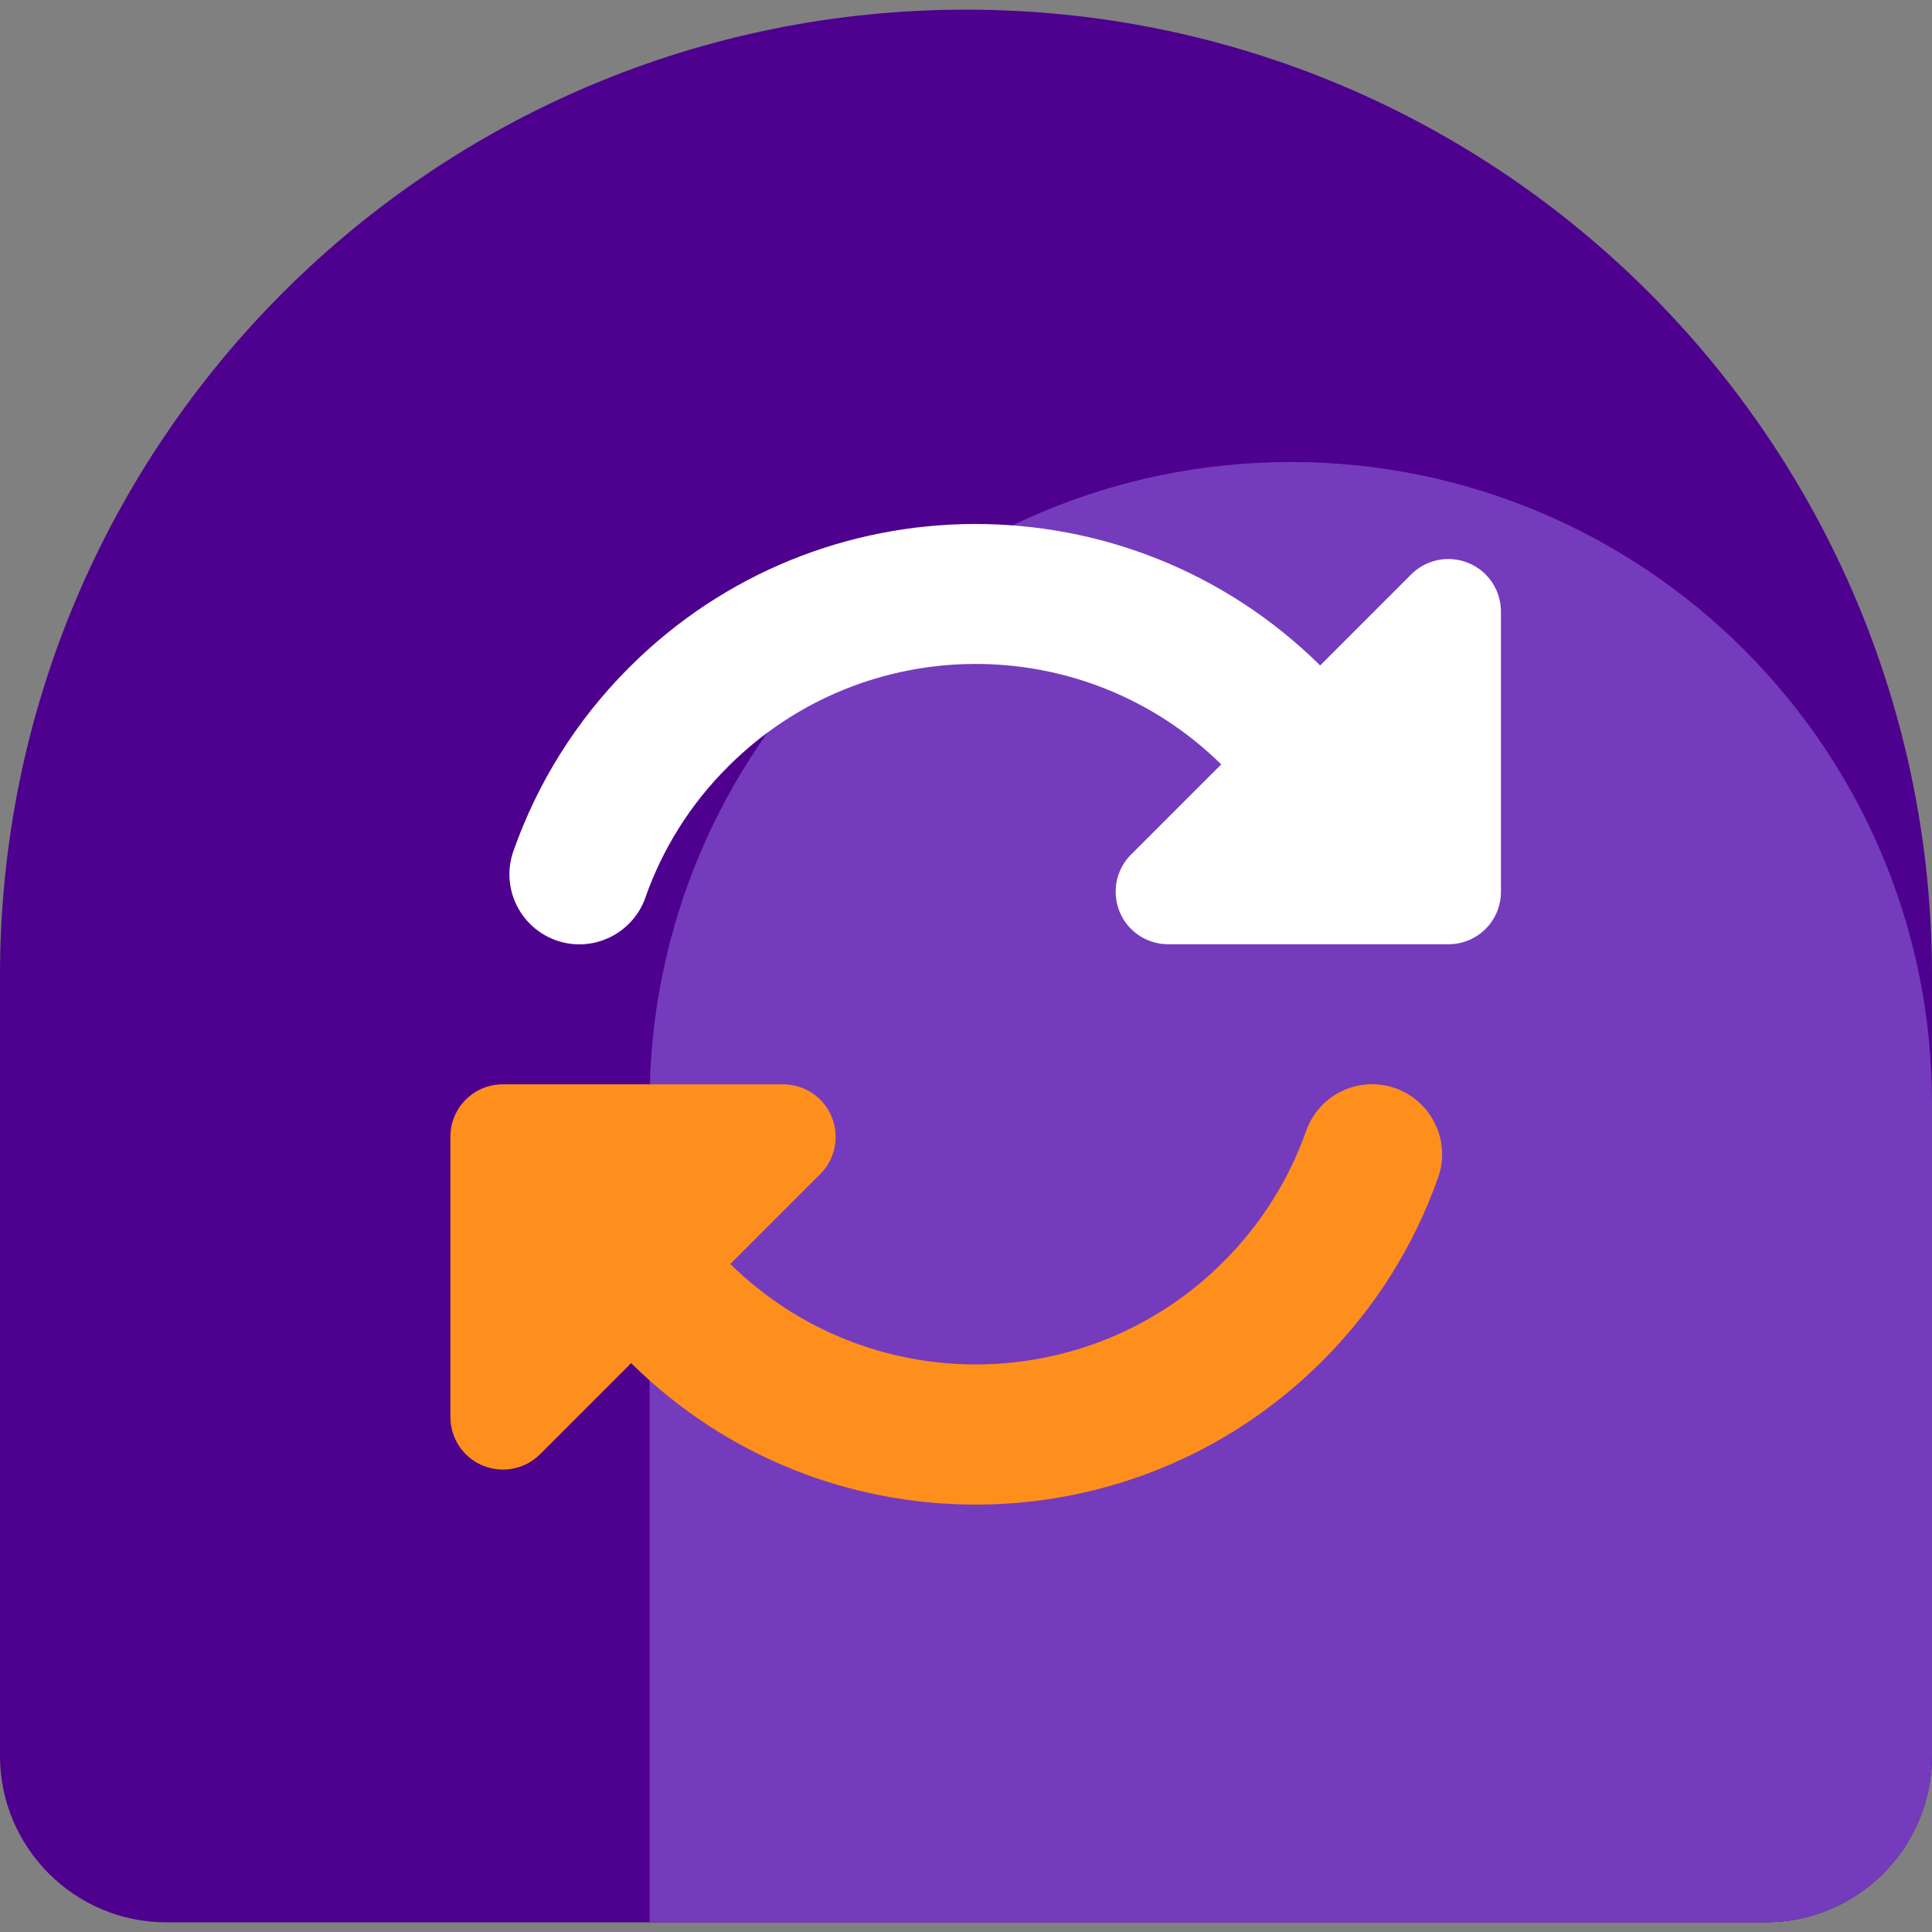
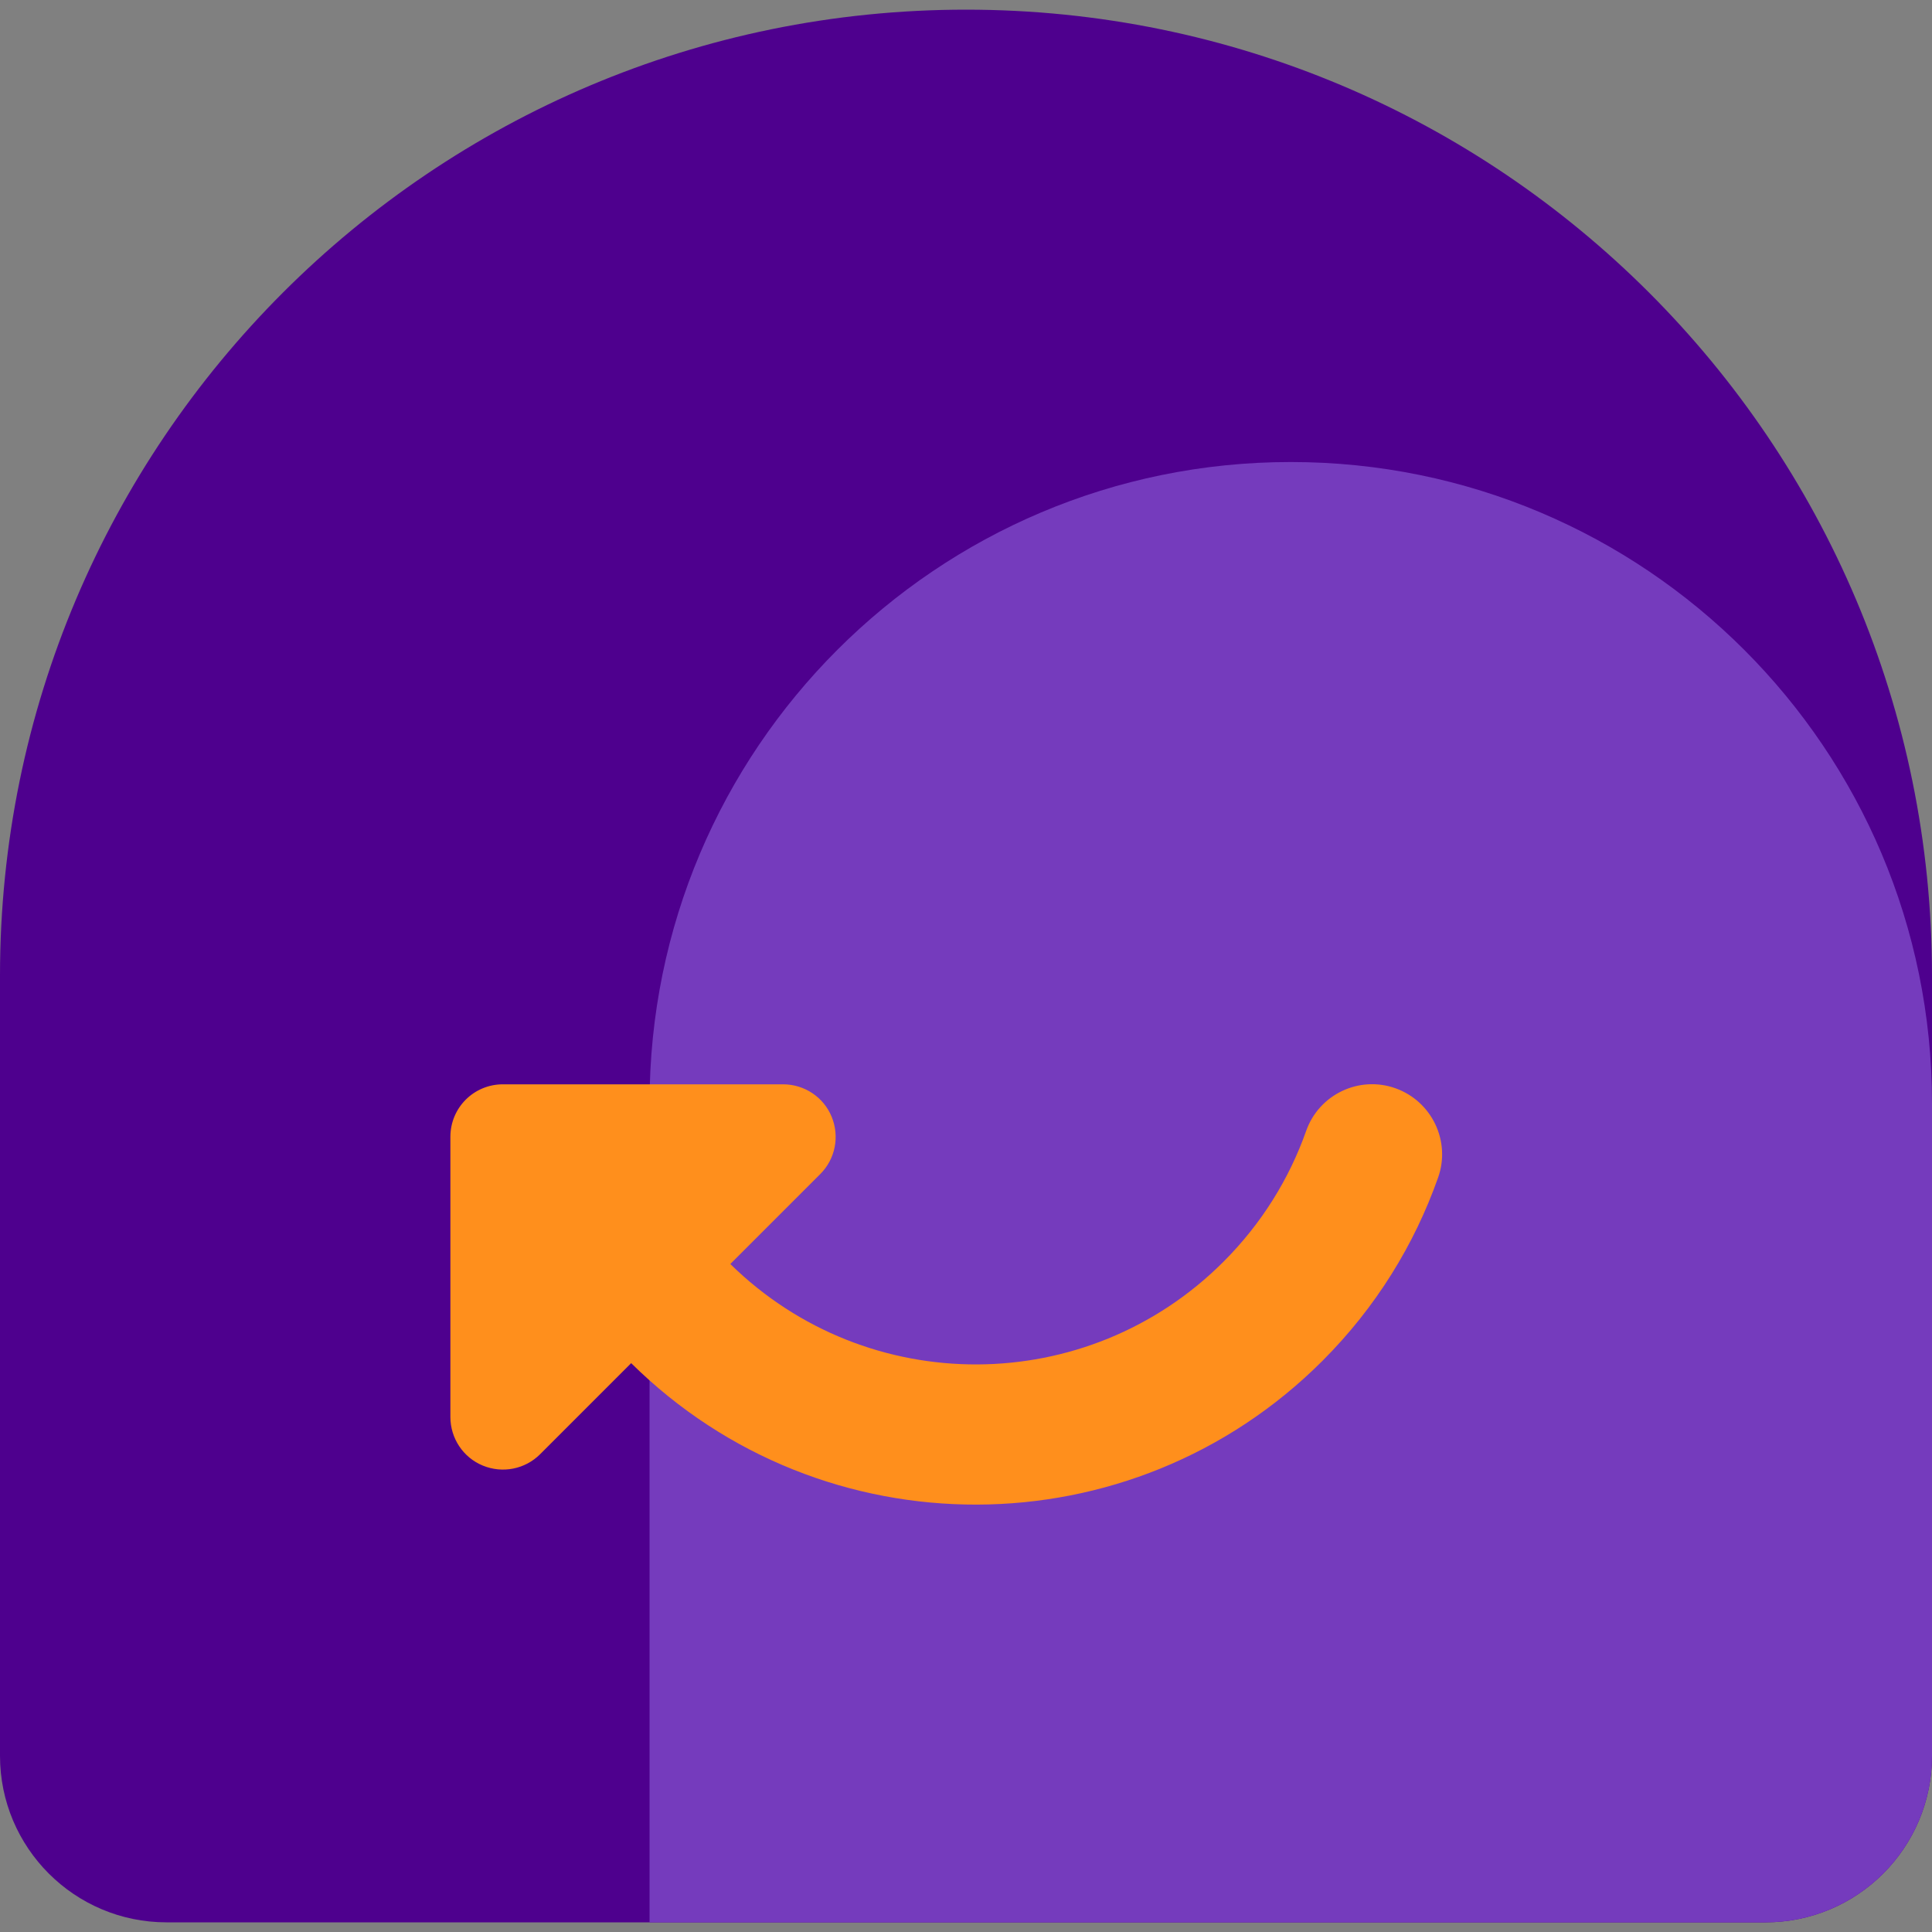
<svg xmlns="http://www.w3.org/2000/svg" width="100" height="100" viewBox="0 0 100 100" fill="none">
  <rect x="0" y="0" width="100" height="100" fill="#808080" stroke="none" />
  <g clip-path="url(#clip0_18_2644)">
-     <path d="M0 50.5C0 22.886 22.386 0.5 50 0.5C77.614 0.5 100 22.886 100 50.5V90.879C100 95.64 96.14 99.5 91.379 99.5H8.621C3.86 99.5 0 95.64 0 90.879V50.5Z" fill="#4E008E" />
+     <path d="M0 50.5C0 22.886 22.386 0.5 50 0.5C77.614 0.5 100 22.886 100 50.5V90.879C100 95.64 96.14 99.5 91.379 99.5H8.621C3.86 99.5 0 95.64 0 90.879Z" fill="#4E008E" />
    <path d="M100 99.776L100 57.103C100 38.773 85.141 23.914 66.81 23.914C48.48 23.914 33.621 38.773 33.621 57.103L33.621 99.776L100 99.776Z" fill="#753BBD" />
-     <path d="M33.406 46.451C34.278 43.982 35.694 41.659 37.688 39.677C44.734 32.631 56.119 32.597 63.21 39.564L58.543 44.231C57.761 45.013 57.535 46.179 57.954 47.199C58.373 48.218 59.37 48.875 60.469 48.875H74.006H74.969C76.476 48.875 77.688 47.663 77.688 46.157V31.657C77.688 30.558 77.031 29.561 76.011 29.142C74.992 28.723 73.825 28.949 73.043 29.731L68.331 34.443C58.407 24.645 42.423 24.678 32.556 34.557C29.792 37.321 27.799 40.572 26.575 44.05C25.907 45.941 26.904 48.003 28.784 48.672C30.665 49.34 32.738 48.343 33.406 46.462V46.451Z" fill="white" />
    <path d="M23.312 59.704V58.843C23.312 57.336 24.525 56.124 26.031 56.124H26.892C26.915 56.124 26.949 56.124 26.971 56.124H40.531C41.63 56.124 42.627 56.781 43.046 57.801C43.465 58.82 43.239 59.987 42.457 60.769L37.801 65.425C44.893 72.391 56.277 72.358 63.323 65.311C65.306 63.329 66.733 61.007 67.606 58.537C68.274 56.645 70.347 55.66 72.227 56.328C74.108 56.997 75.105 59.07 74.436 60.95C73.213 64.416 71.219 67.668 68.444 70.443C58.566 80.321 42.582 80.355 32.669 70.556L27.957 75.269C27.175 76.05 26.009 76.277 24.989 75.858C23.97 75.439 23.312 74.442 23.312 73.343V59.795C23.312 59.772 23.312 59.738 23.312 59.715V59.704Z" fill="#FF8F1C" />
  </g>
  <defs>
    <clipPath id="clip0_18_2644">
      <path d="M0 50.5C0 22.886 22.386 0.5 50 0.5C77.614 0.5 100 22.886 100 50.5V90.879C100 95.64 96.14 99.5 91.379 99.5H8.621C3.86 99.5 0 95.64 0 90.879V50.5Z" fill="white" />
    </clipPath>
  </defs>
</svg>